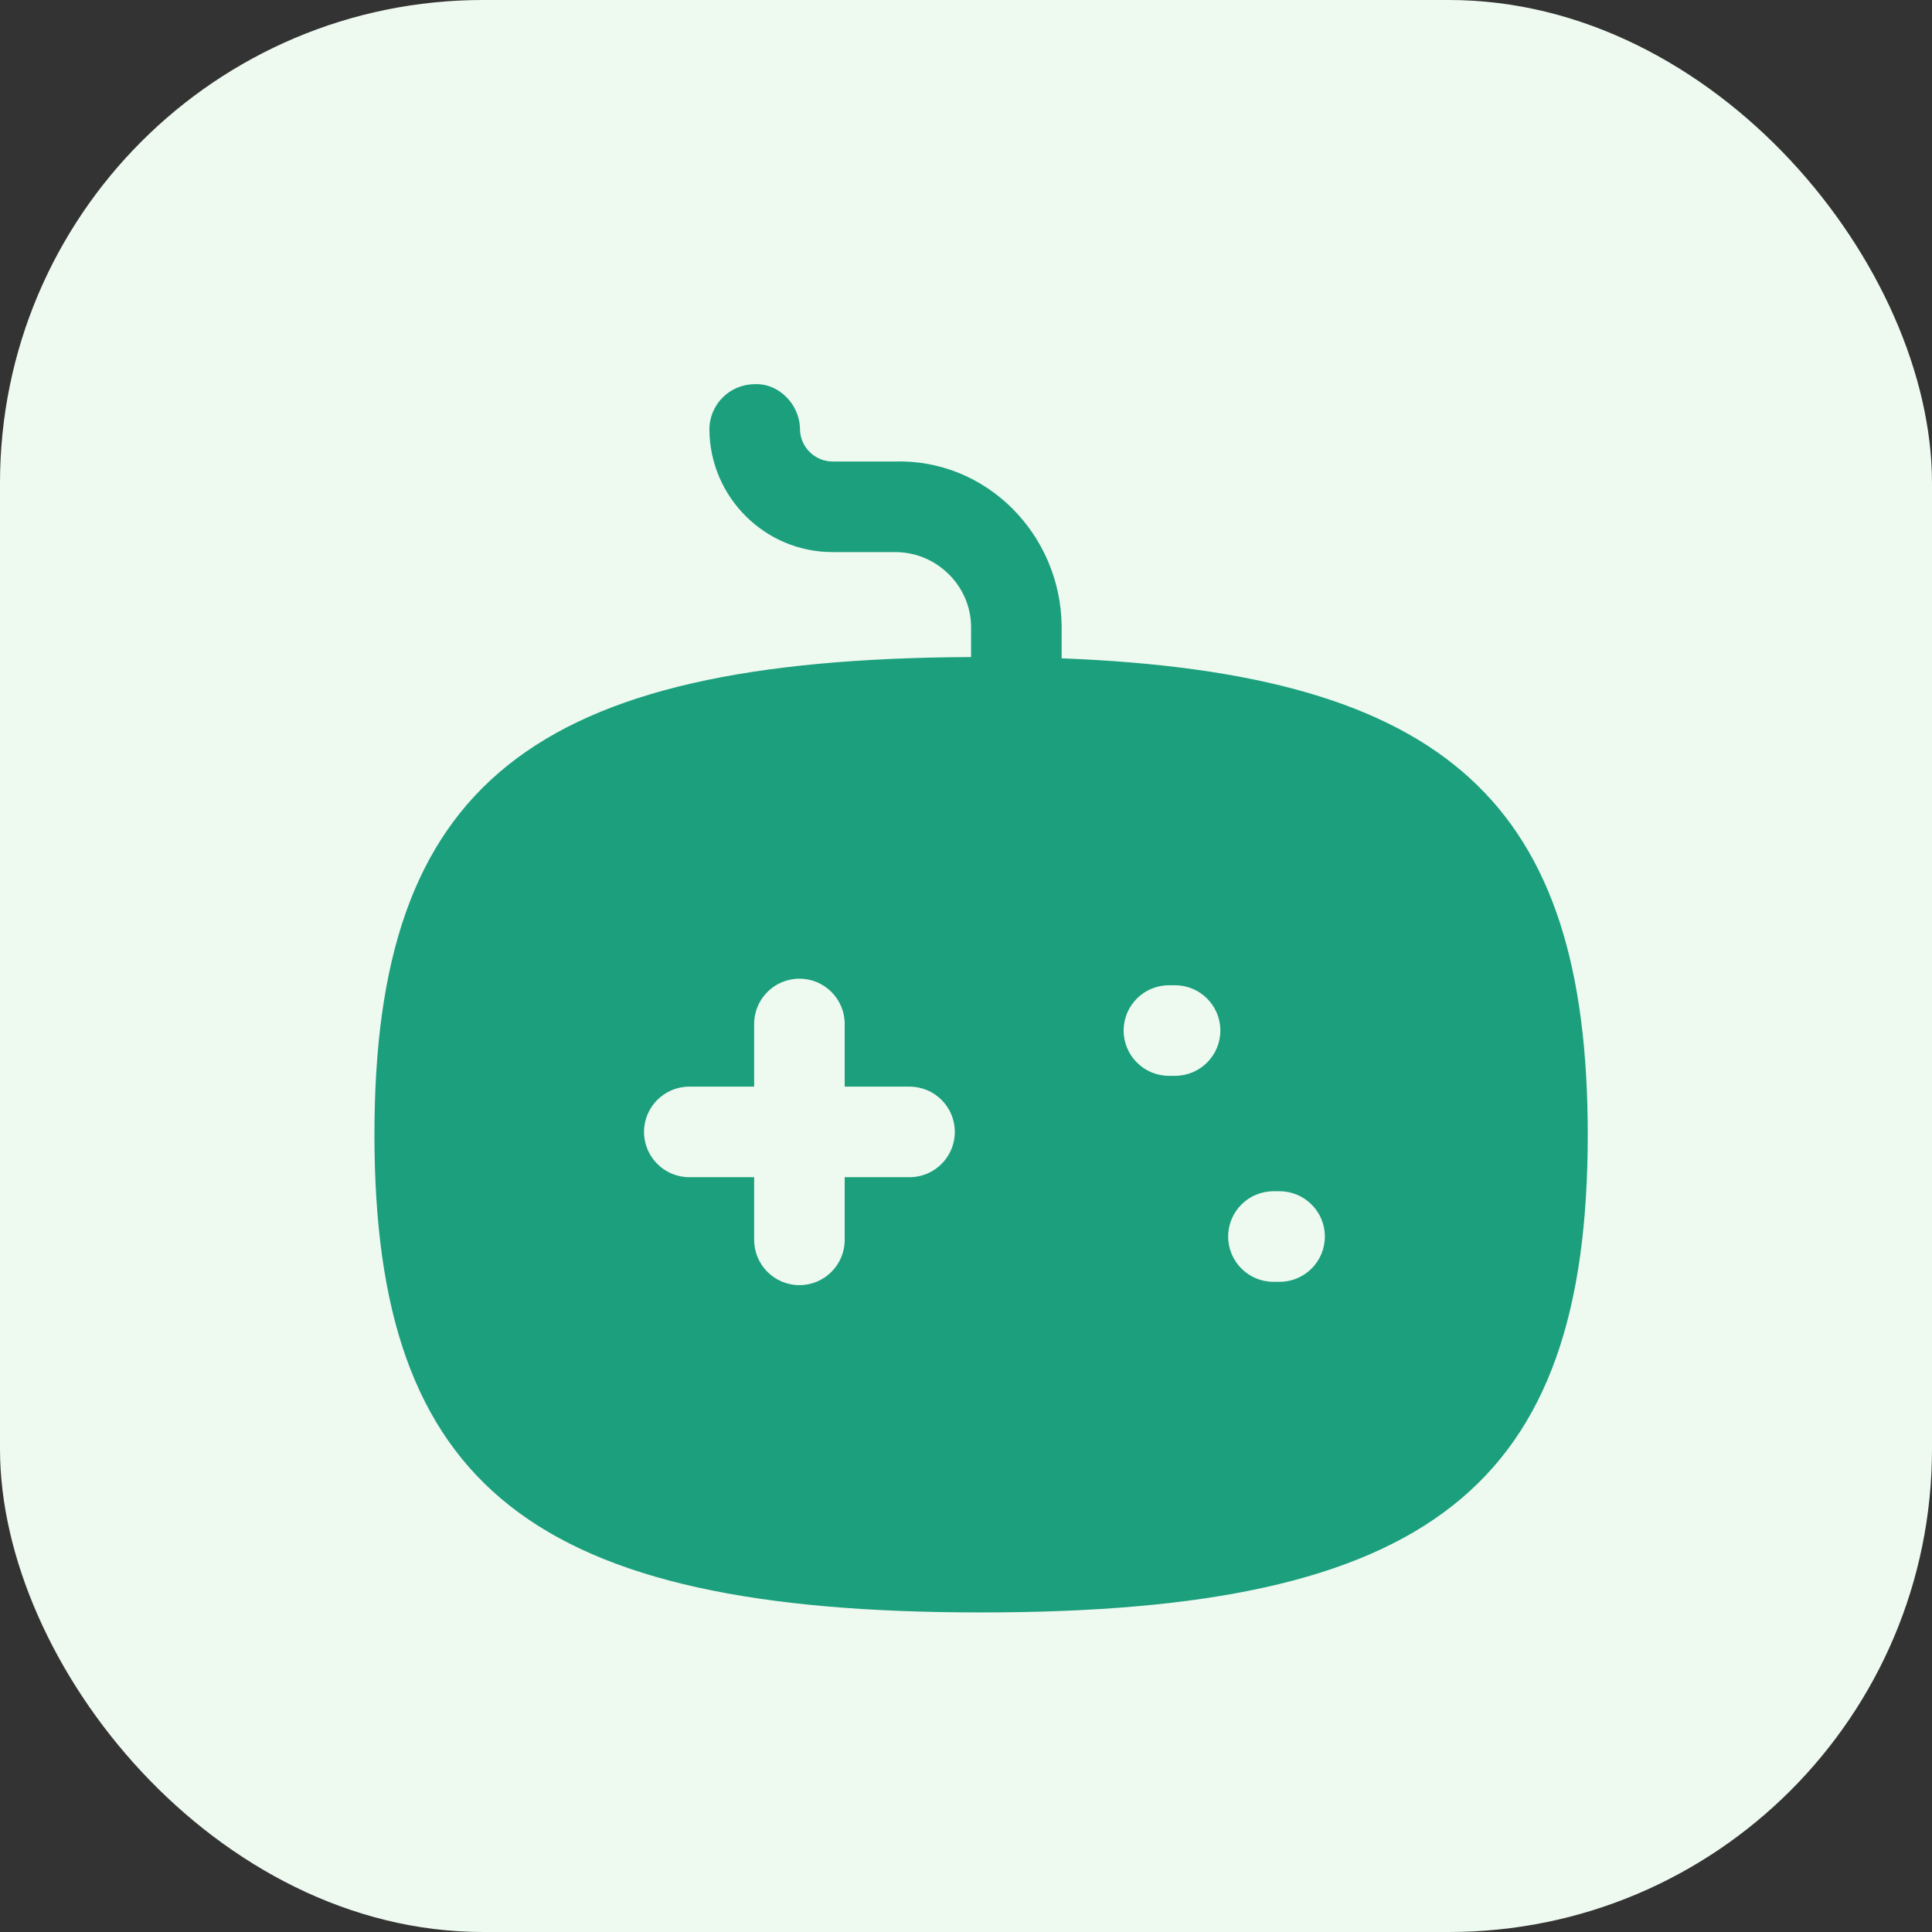
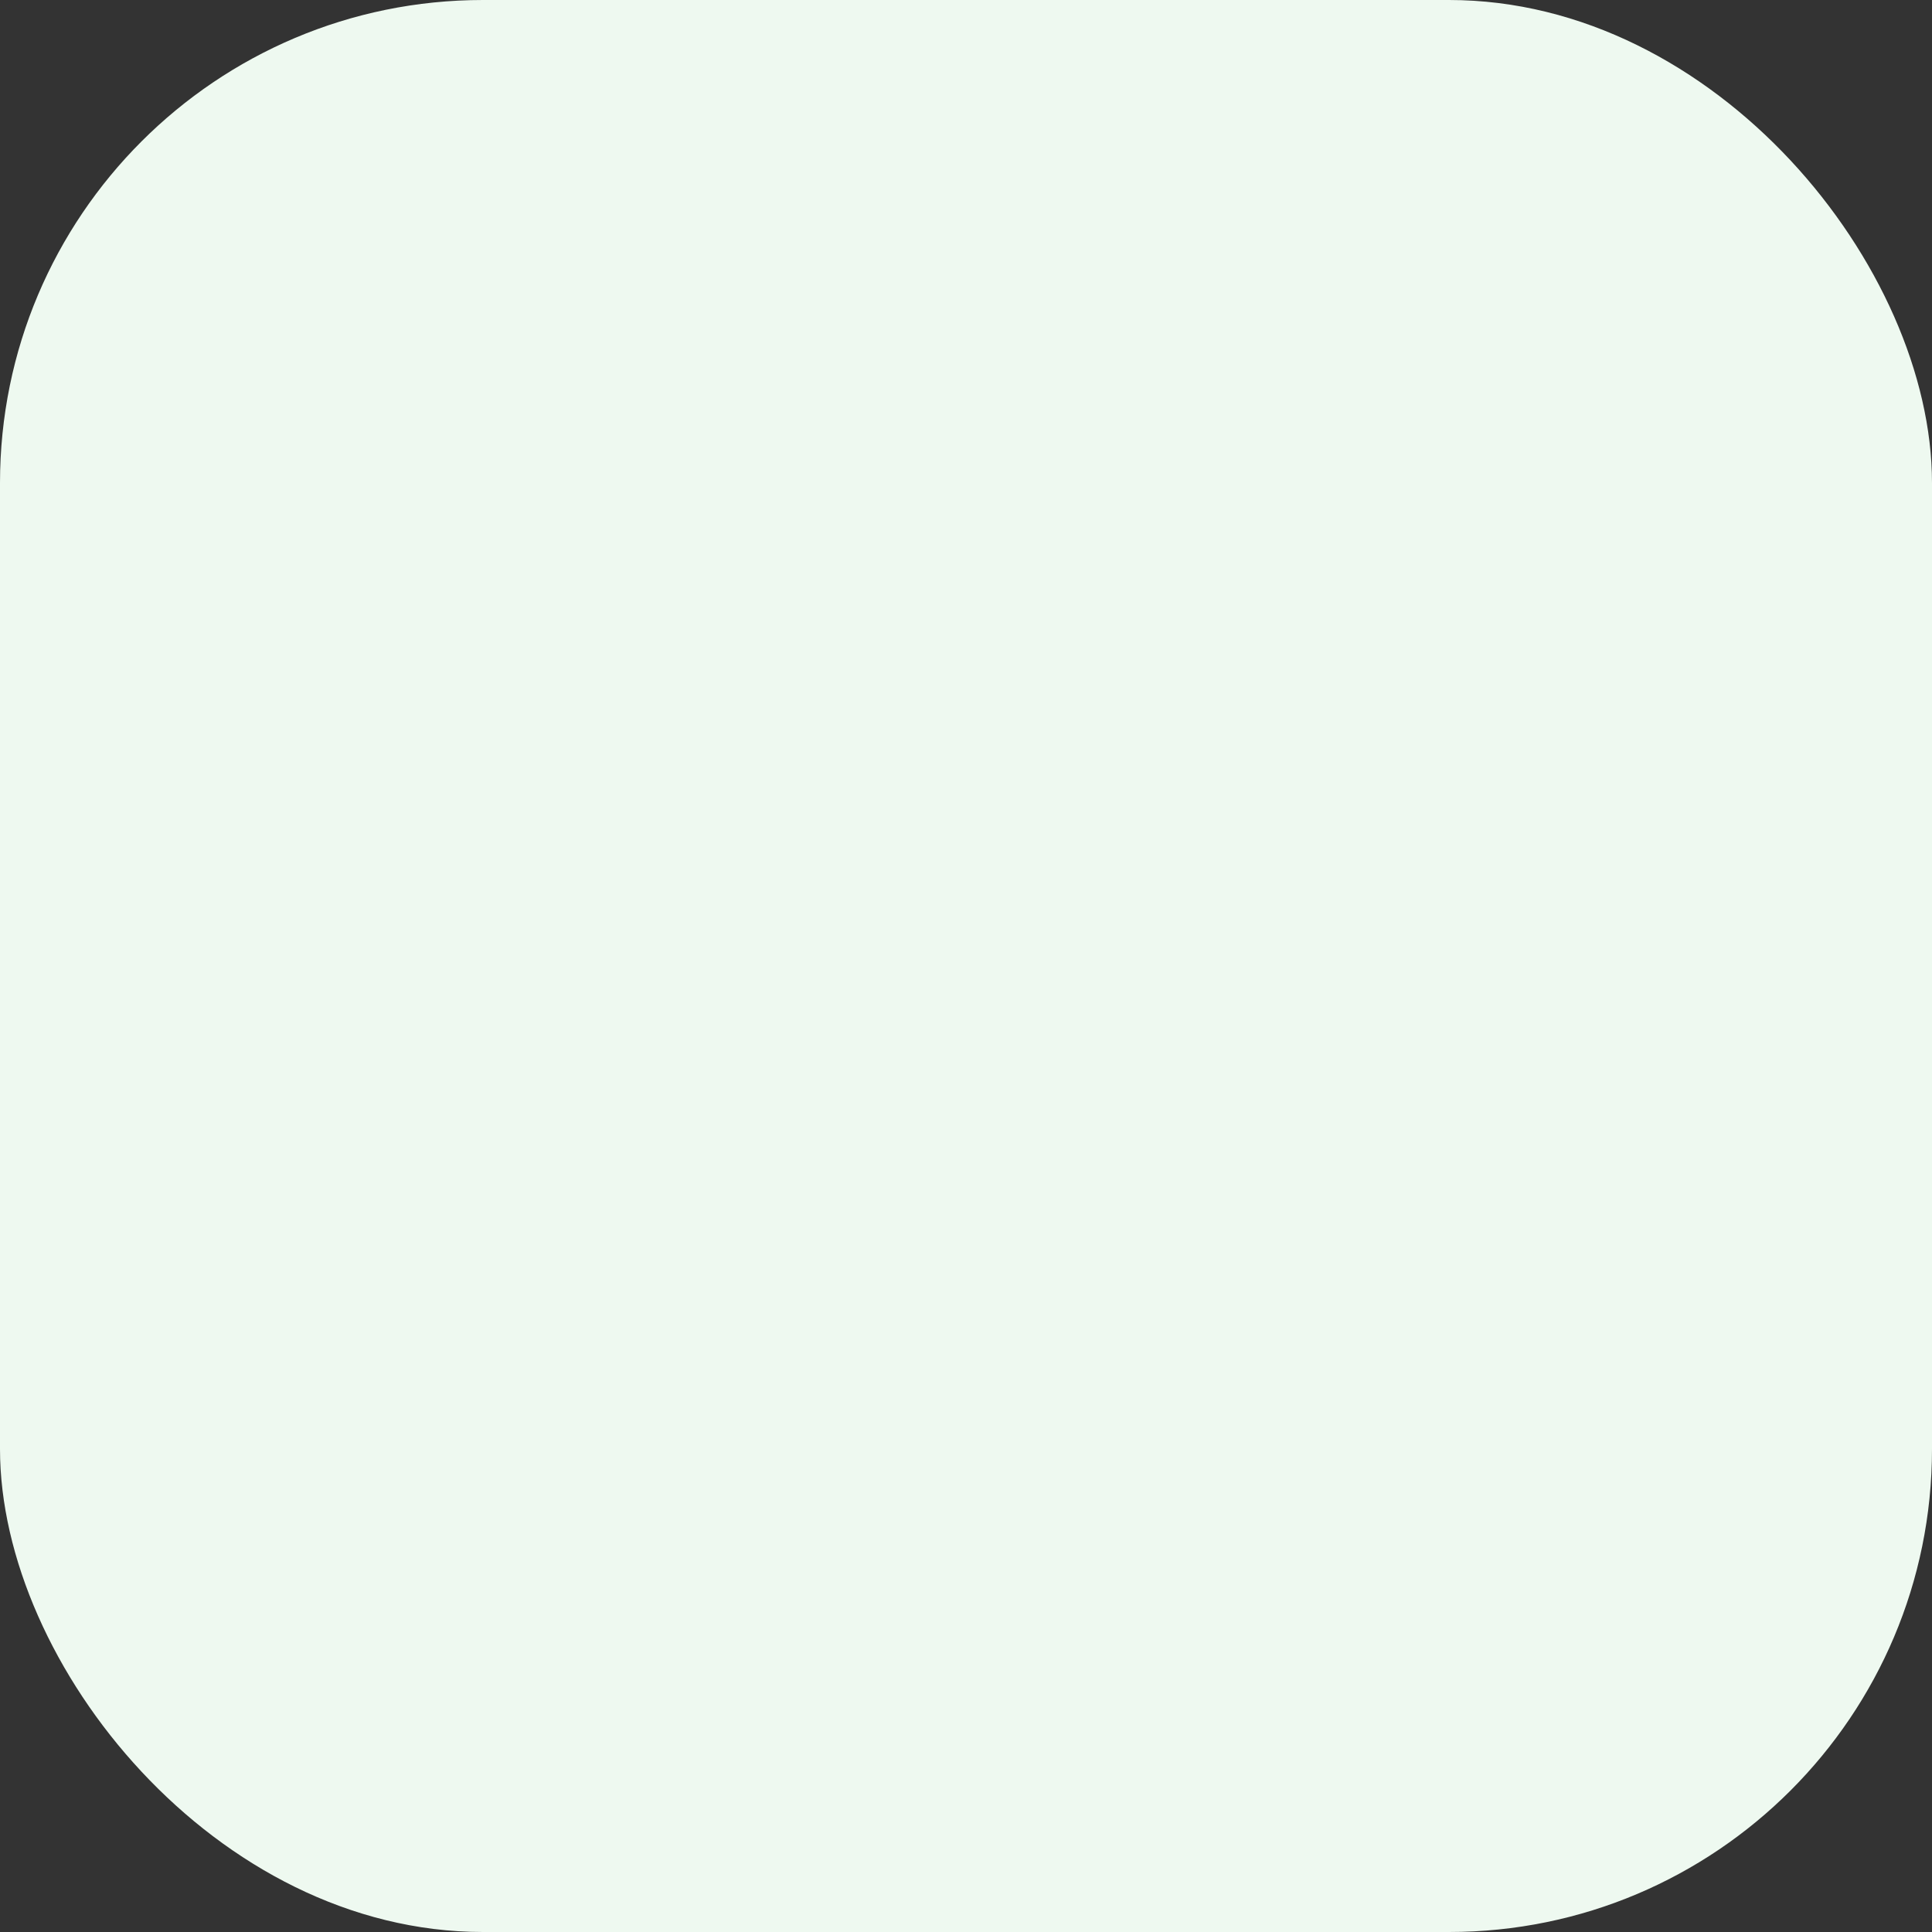
<svg xmlns="http://www.w3.org/2000/svg" width="32" height="32" viewBox="0 0 32 32" fill="none">
  <rect x="0" y="0" width="32" height="32" fill="#333333" stroke="none" />
  <rect width="32" height="32" rx="8" fill="#EEF9F0" />
-   <path fill-rule="evenodd" clip-rule="evenodd" d="M21.194 21.231H21.092C20.678 21.231 20.342 20.895 20.342 20.481C20.342 20.067 20.678 19.731 21.092 19.731H21.194C21.608 19.731 21.944 20.067 21.944 20.481C21.944 20.895 21.608 21.231 21.194 21.231ZM19.463 17.819H19.361C18.947 17.819 18.611 17.483 18.611 17.069C18.611 16.655 18.947 16.319 19.361 16.319H19.463C19.877 16.319 20.213 16.655 20.213 17.069C20.213 17.483 19.877 17.819 19.463 17.819ZM15.065 19.498H13.991V20.536C13.991 20.95 13.655 21.286 13.241 21.286C12.827 21.286 12.491 20.95 12.491 20.536V19.498H11.417C11.003 19.498 10.667 19.162 10.667 18.748C10.667 18.334 11.003 17.998 11.417 17.998H12.491V16.96C12.491 16.546 12.827 16.21 13.241 16.21C13.655 16.21 13.991 16.546 13.991 16.96V17.998H15.065C15.479 17.998 15.815 18.334 15.815 18.748C15.815 19.162 15.479 19.498 15.065 19.498ZM17.584 10.904V10.361C17.564 8.852 16.34 7.597 14.814 7.644H13.793C13.65 7.644 13.515 7.589 13.413 7.489C13.309 7.387 13.252 7.252 13.25 7.107C13.246 6.692 12.89 6.339 12.493 6.364C12.079 6.368 11.746 6.707 11.75 7.121C11.761 8.241 12.675 9.144 13.786 9.144H14.828C15.512 9.144 16.075 9.698 16.084 10.372V10.883C8.797 10.915 6.202 12.995 6.202 18.793C6.202 24.635 8.832 26.707 16.251 26.707C23.669 26.707 26.298 24.635 26.298 18.793C26.298 13.314 23.987 11.152 17.584 10.904Z" fill="#1B9F7C" />
</svg>